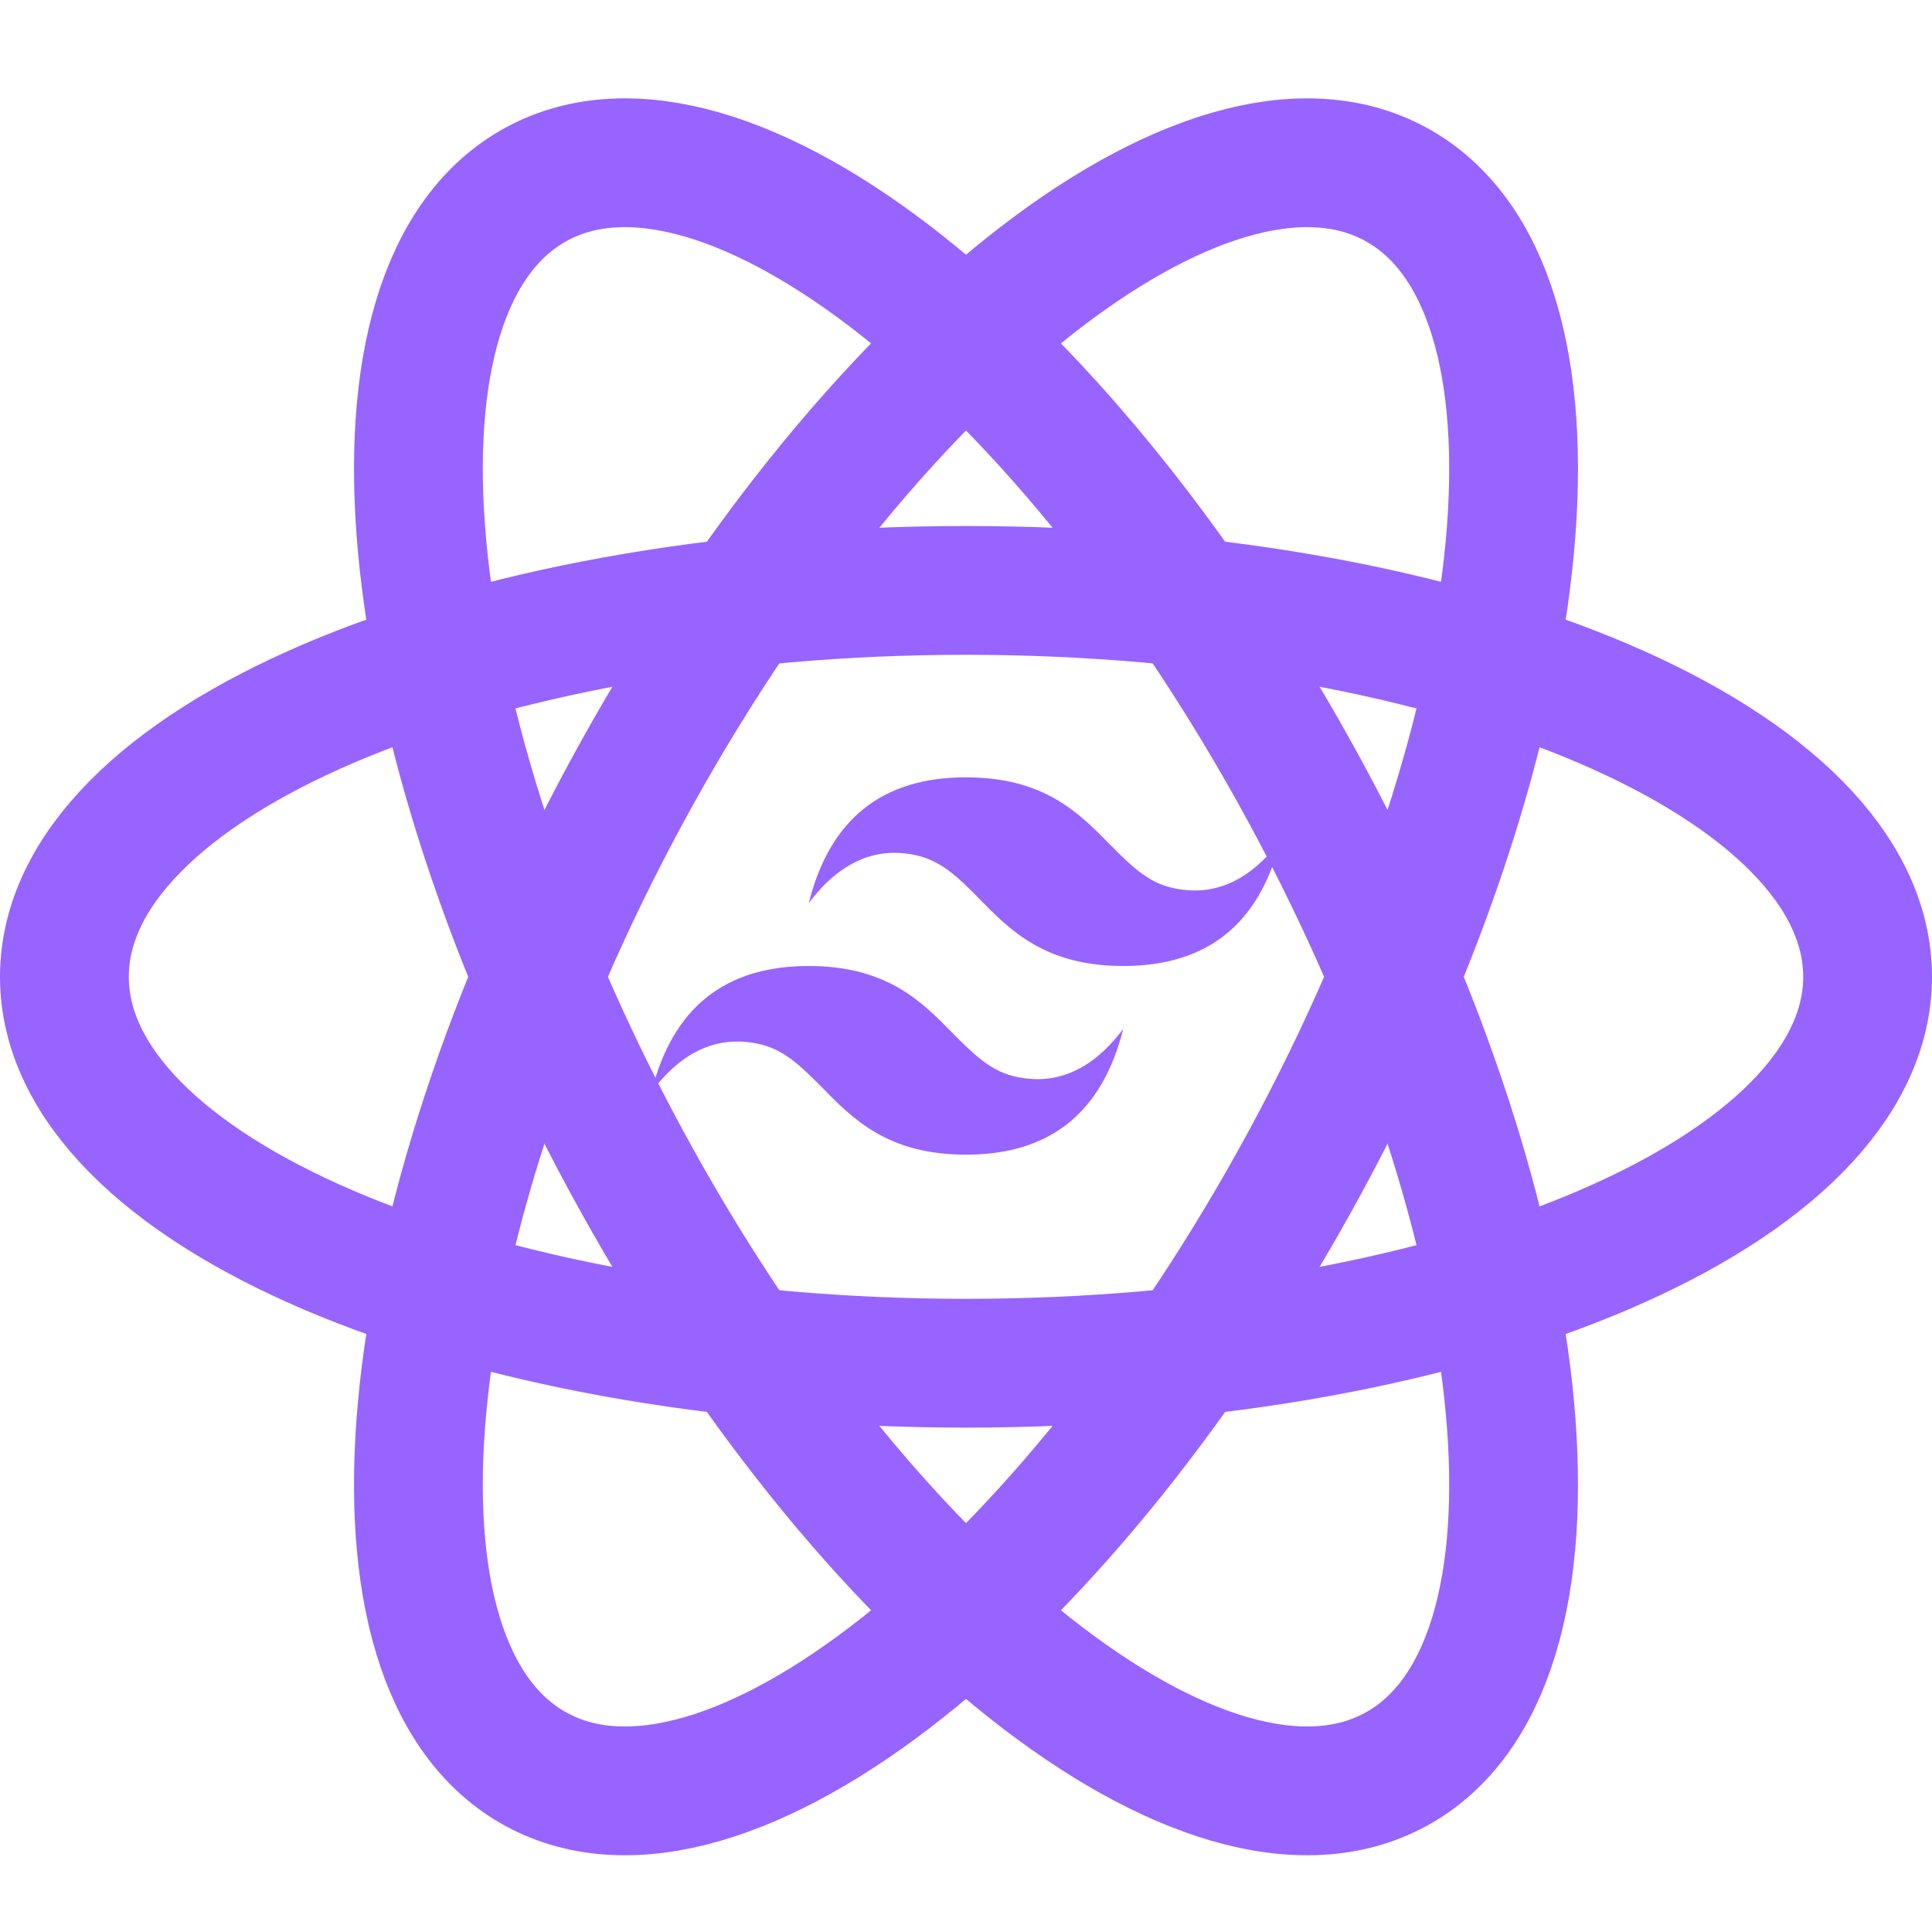
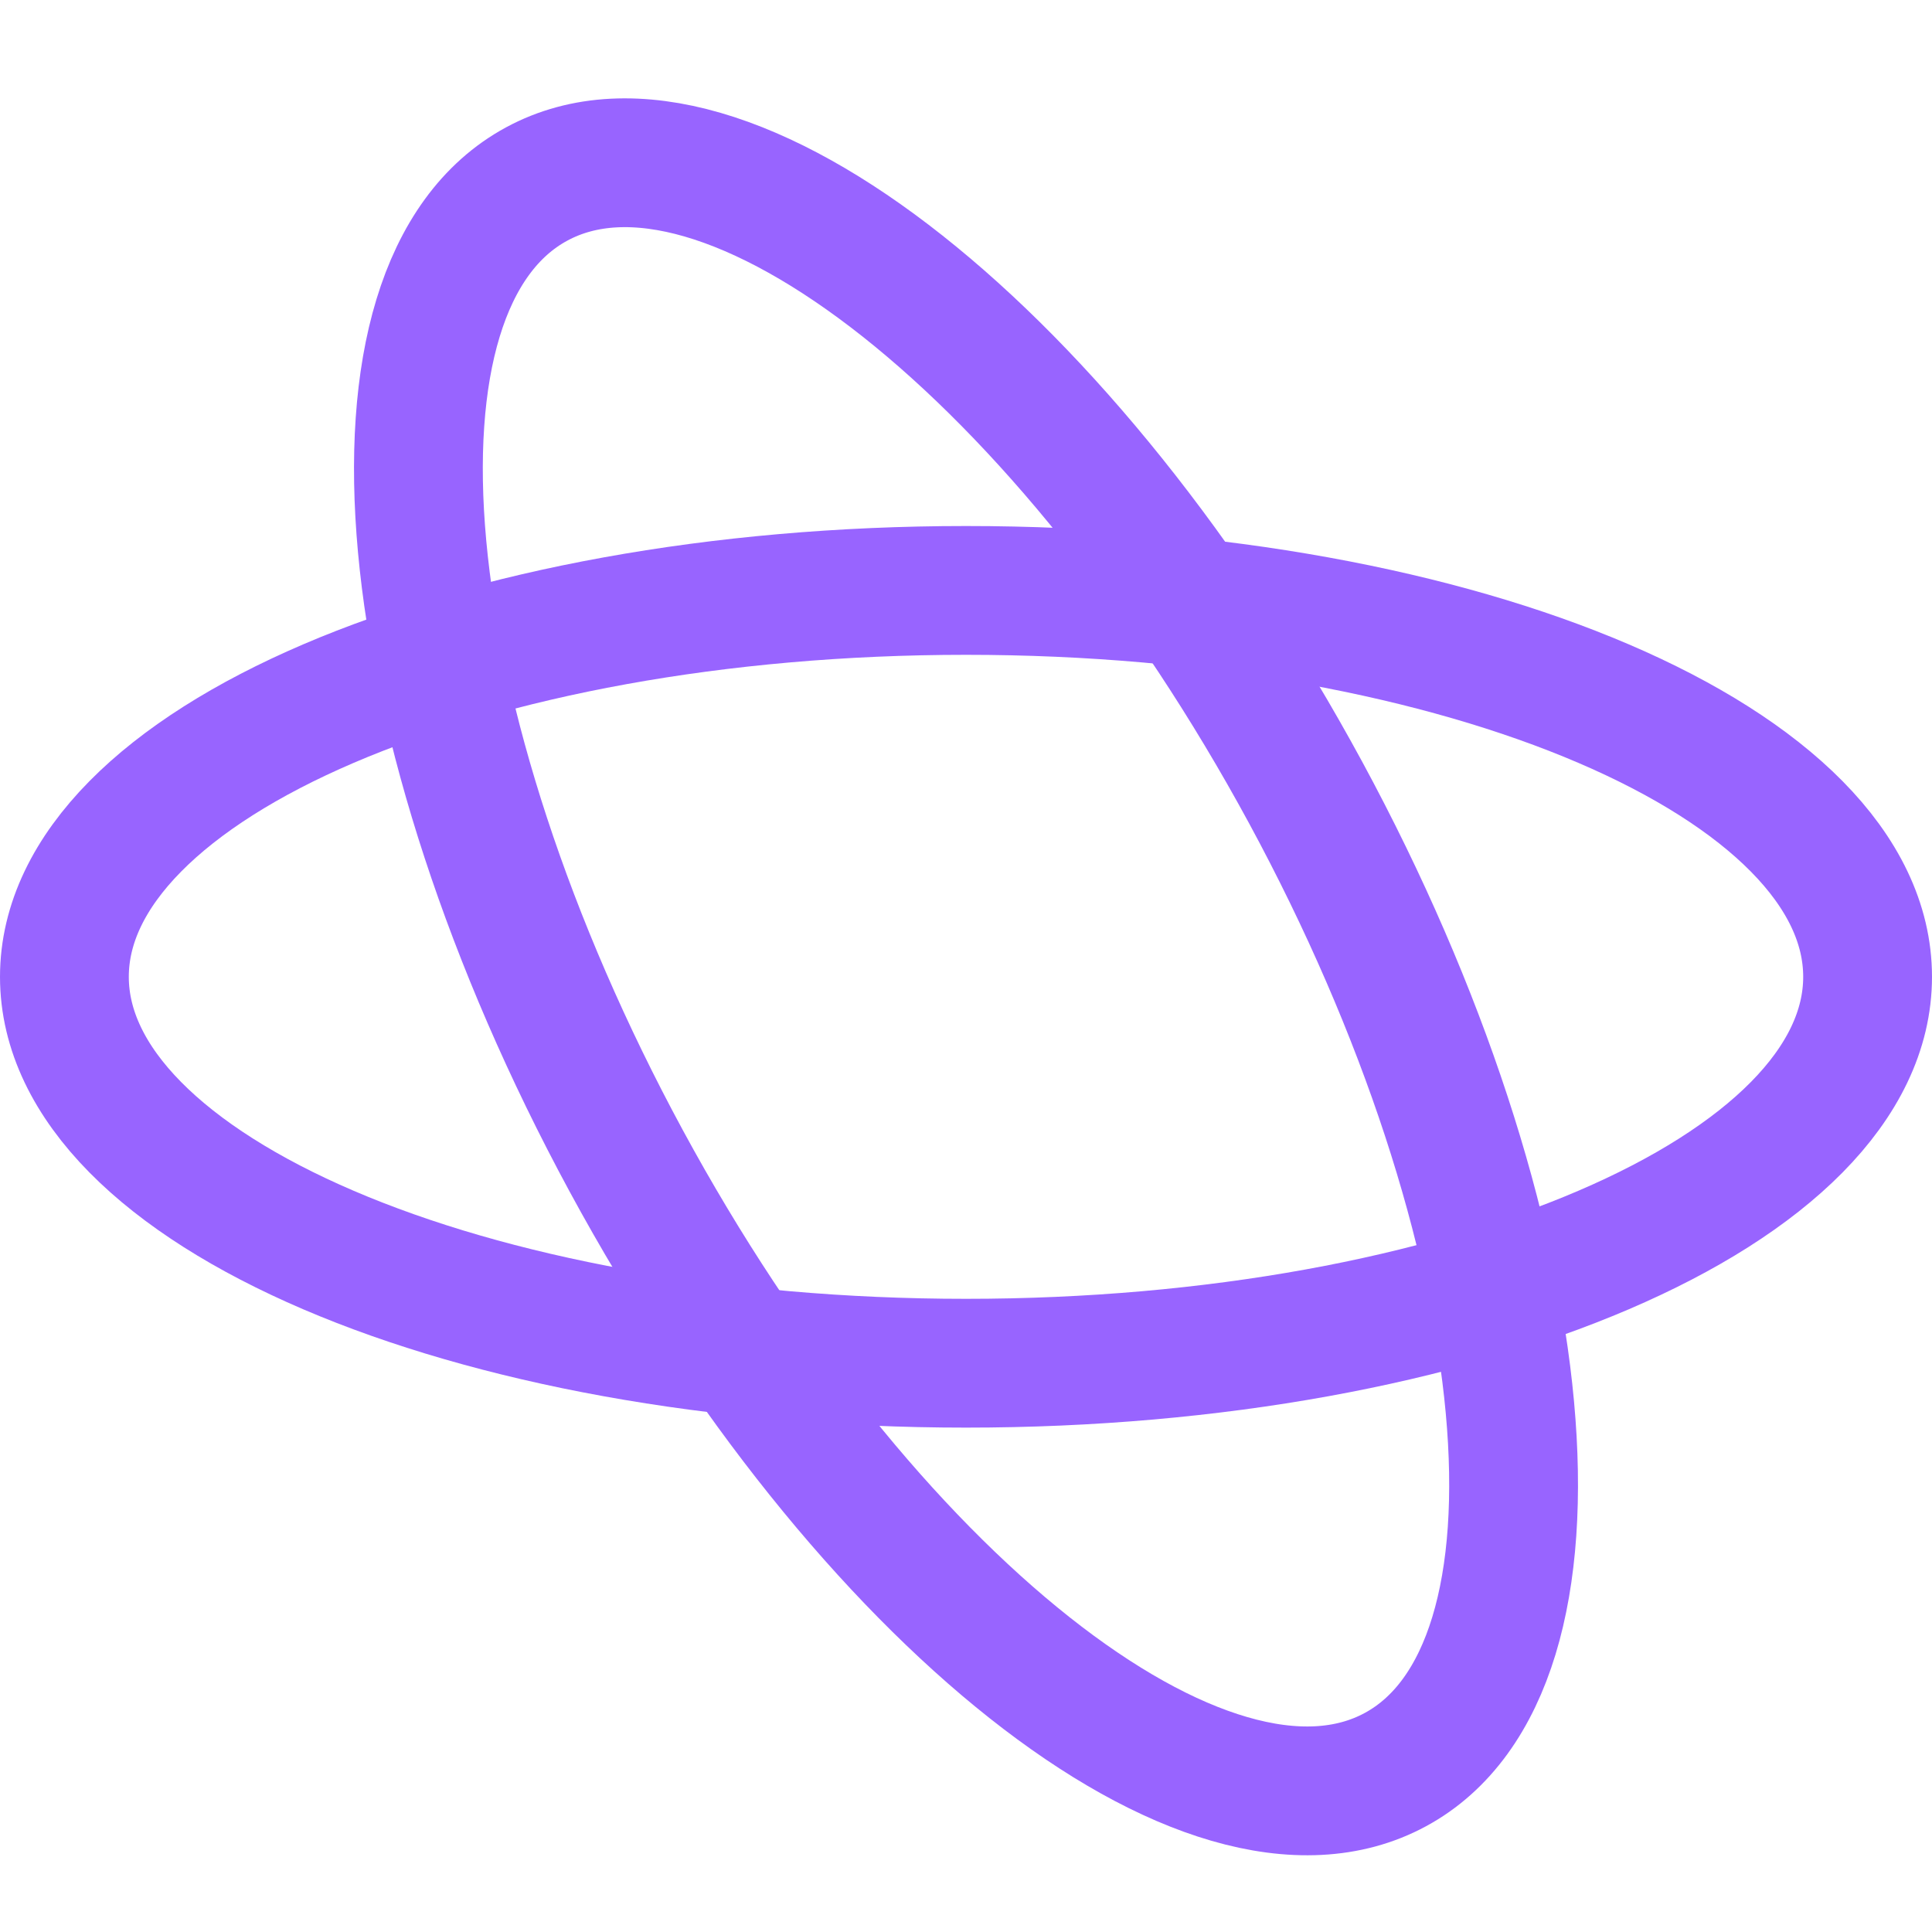
<svg xmlns="http://www.w3.org/2000/svg" width="512" height="512" viewBox="0 0 512 512" fill="none">
  <path d="M494.933 258.867C494.933 315.426 387.959 361.267 256 361.267C124.041 361.267 17.067 315.426 17.067 258.867C17.067 202.308 124.041 156.467 256 156.467C387.959 156.467 494.933 202.308 494.933 258.867Z" stroke="#9864FF" stroke-width="34.133" />
-   <path d="M142.199 468.958C191.932 495.923 283.17 423.663 346.044 307.644C408.883 191.59 419.533 75.708 369.801 48.776C320.068 21.811 228.83 94.072 165.956 210.091C103.117 326.144 92.467 442.027 142.199 468.958Z" stroke="#9864FF" stroke-width="34.133" />
  <path d="M369.801 468.958C320.068 495.923 228.83 423.663 165.956 307.644C103.117 191.59 92.467 75.708 142.199 48.776C191.932 21.811 283.17 94.072 346.044 210.091C408.883 326.144 419.533 442.027 369.801 468.958Z" stroke="#9864FF" stroke-width="34.133" />
-   <path d="M256 206C233.75 206 219.917 217.083 214.333 239.333C222.667 228.25 232.417 224.083 243.5 226.833C249.833 228.417 254.417 233 259.417 238.083C267.583 246.417 276.833 256 297.667 256C319.917 256 333.75 244.917 339.333 222.667C331 233.75 321.25 237.917 310.167 235.167C303.833 233.583 299.333 229 294.25 223.917C286.083 215.583 276.833 206 256 206ZM214.333 256C192.083 256 178.25 267.083 172.667 289.333C181 278.25 190.75 274.083 201.833 276.833C208.167 278.417 212.667 283 217.75 288.083C225.917 296.417 235.167 306 256 306C278.25 306 292.083 294.917 297.667 272.667C289.333 283.75 279.583 287.917 268.5 285.167C262.167 283.583 257.667 279 252.583 273.917C244.417 265.583 235.167 256 214.333 256Z" fill="#9864FF" />
</svg>